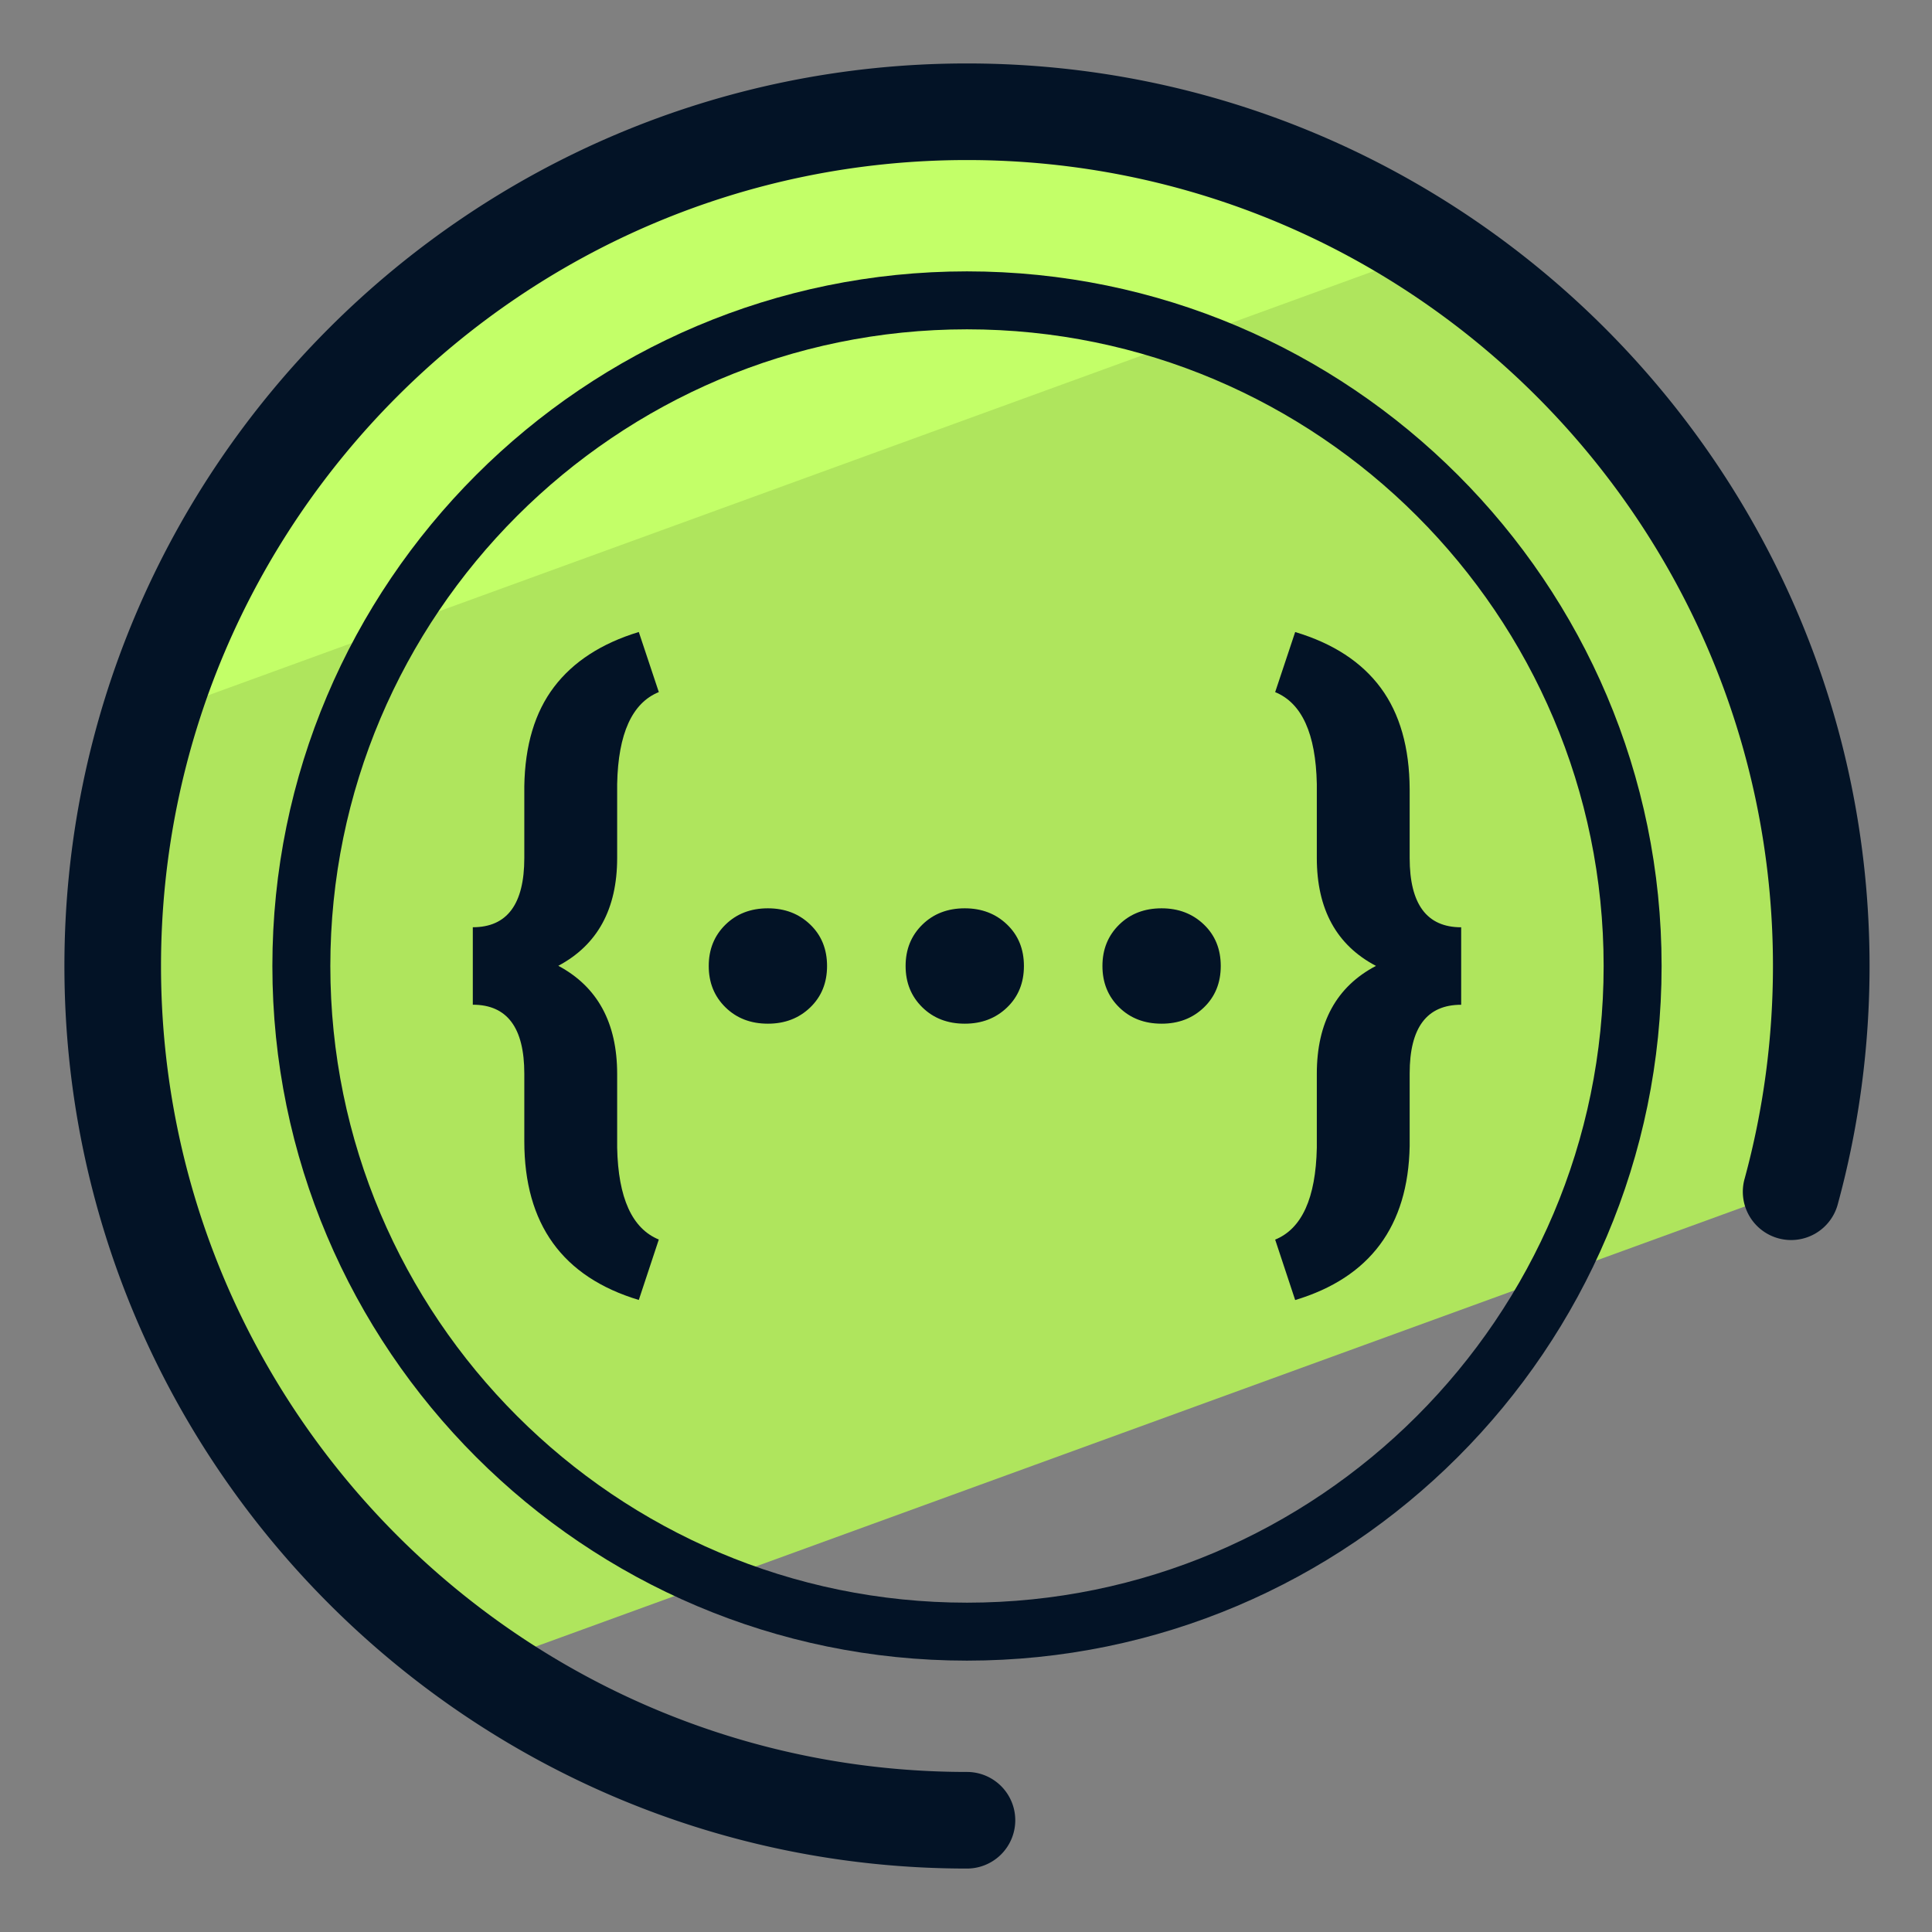
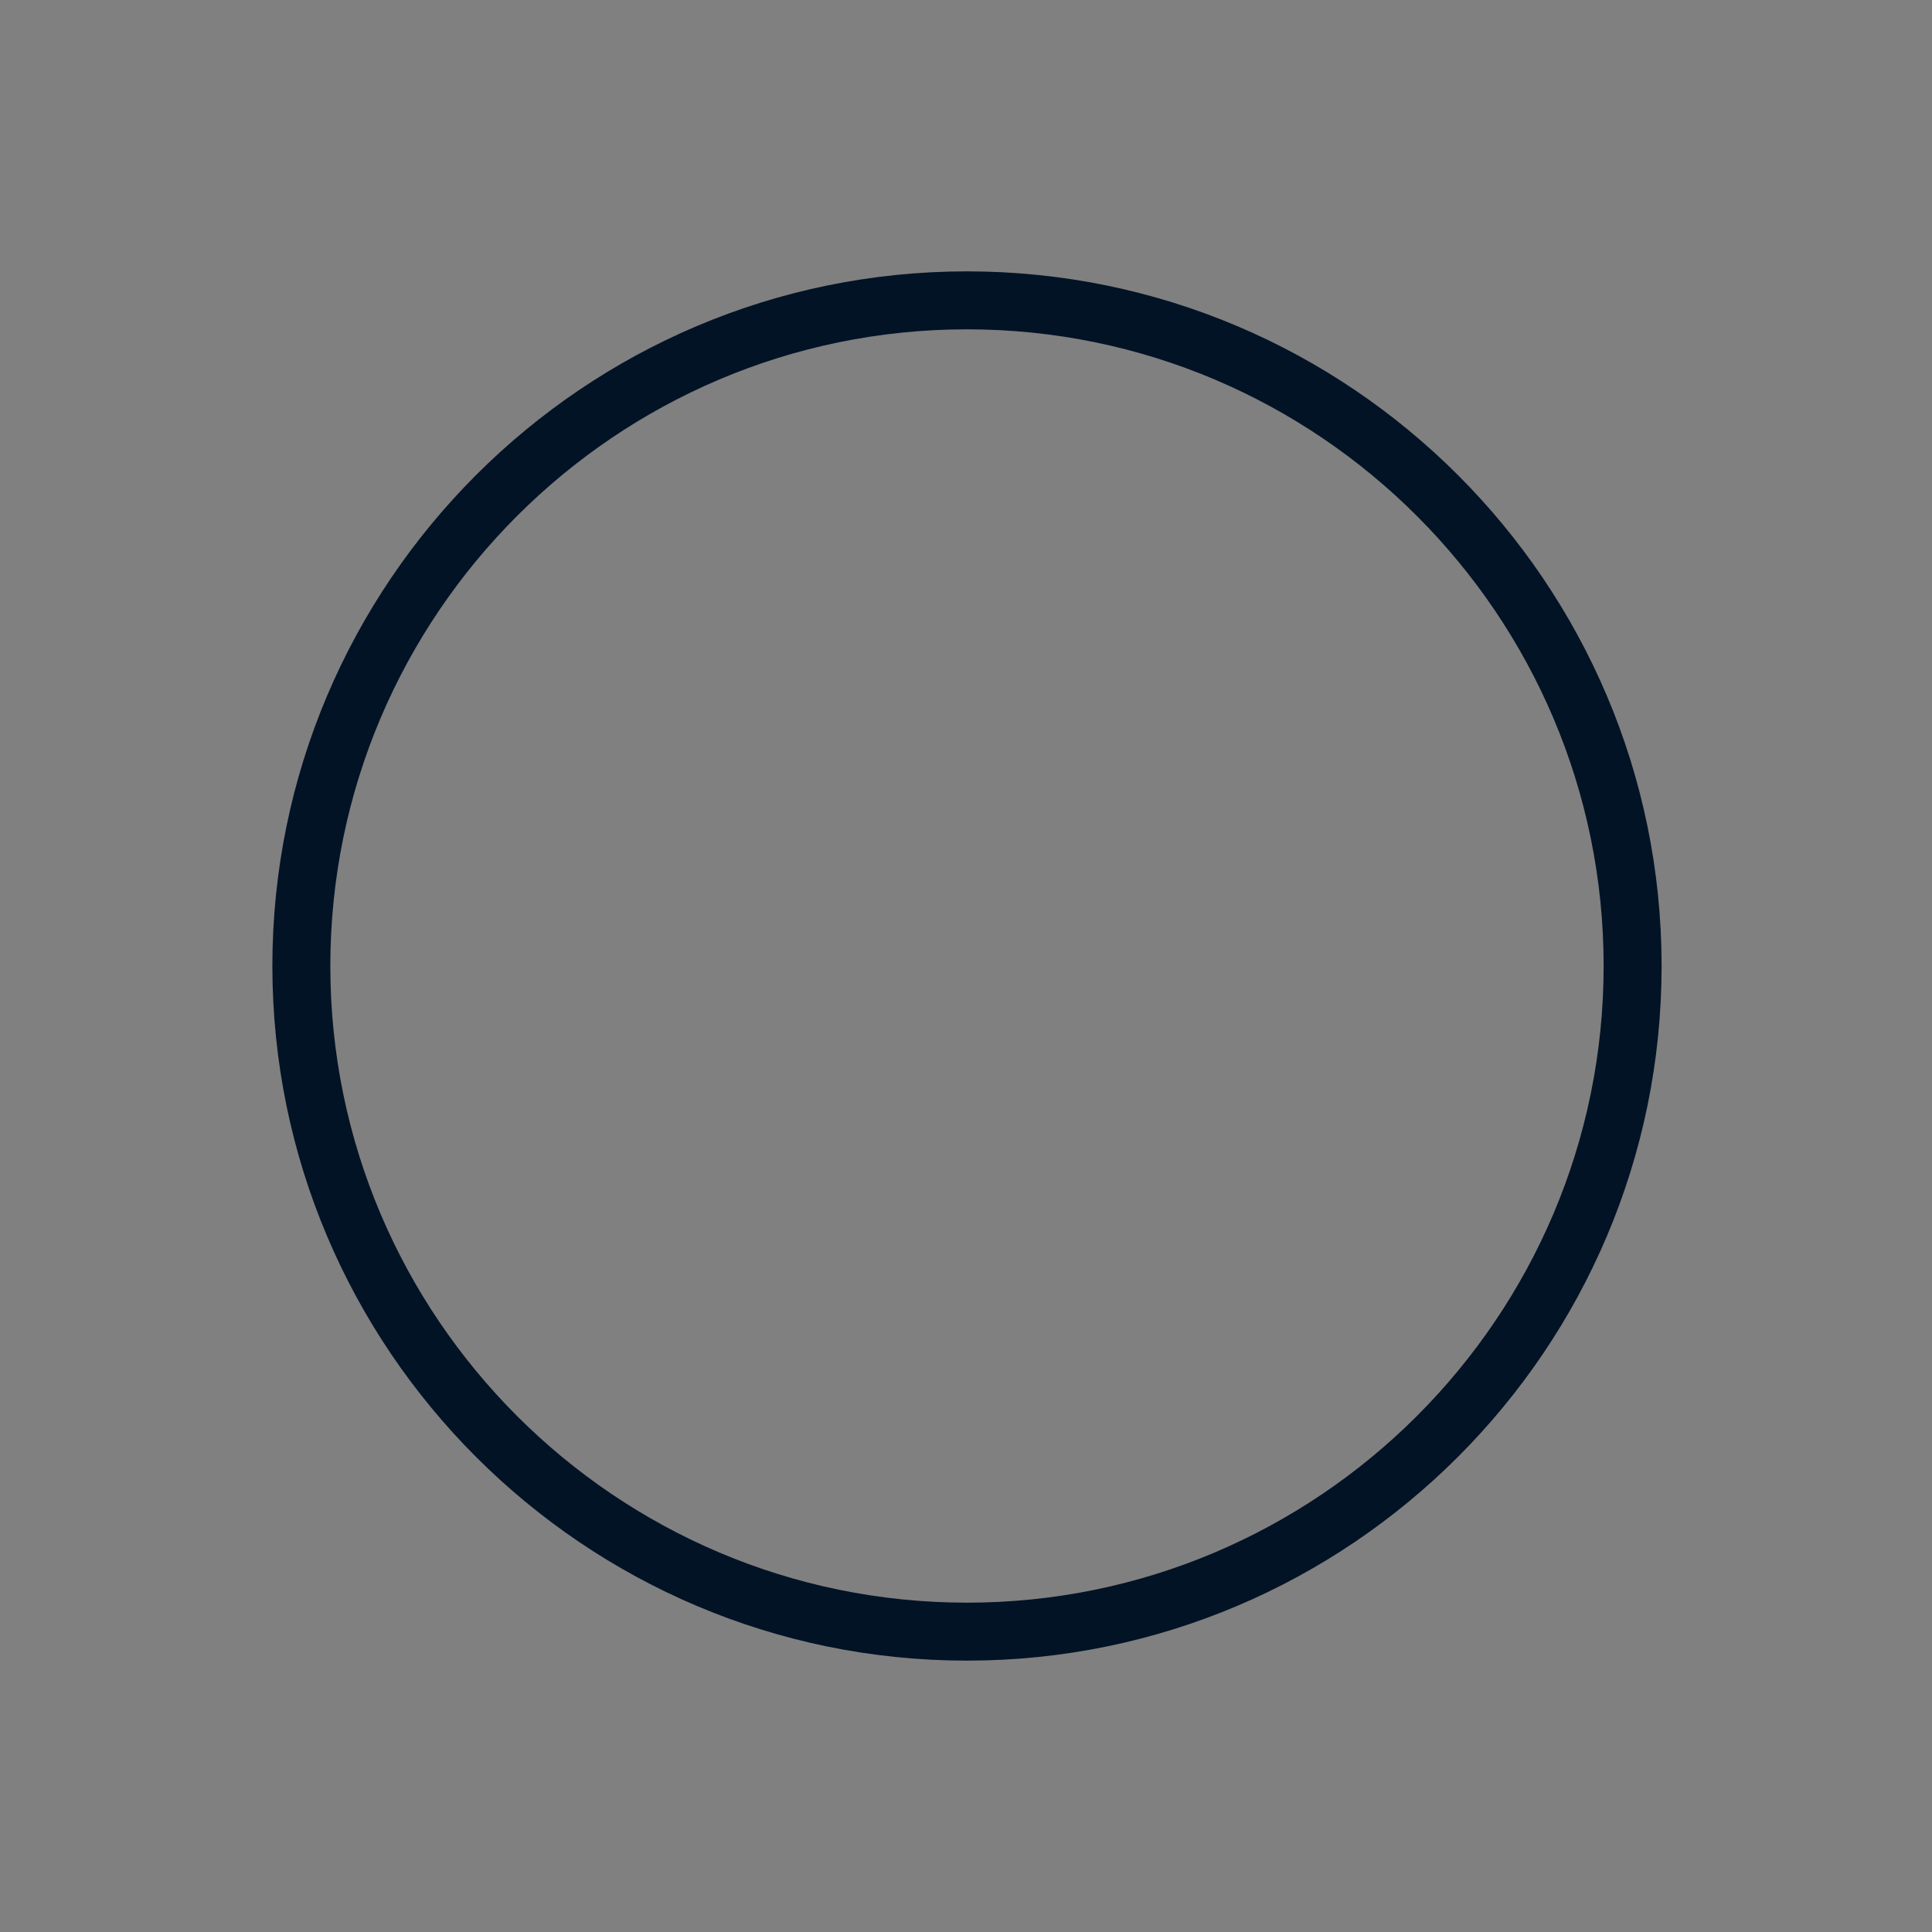
<svg xmlns="http://www.w3.org/2000/svg" version="1.0" viewBox="0 0 50 50">
  <rect x="0" y="0" width="50" height="50" fill="#808080" stroke="none" />
-   <path fill="#AFE55D" d="M12.366 43.158l33.938-12.352c.503-1.851.776-3.796.776-5.806 0-12.21-9.898-22.108-22.108-22.108S2.863 12.79 2.863 25c0 7.524 3.762 14.165 9.503 18.158z" />
-   <path fill="#C3FF68" d="M37.087 6.457a22.003 22.003 0 00-12.032-3.565c-9.959 0-18.378 6.586-21.144 15.64L37.087 6.457z" />
  <g fill="#031326">
-     <path d="M15.972 22.204v-1.917c.027-1.302.387-2.094 1.078-2.376l-.518-1.555c-.966.294-1.697.769-2.193 1.422-.497.654-.753 1.511-.77 2.571v1.855c0 1.195-.444 1.793-1.333 1.793v2.005c.889 0 1.333.595 1.333 1.784v1.749c0 2.144.988 3.513 2.963 4.108l.518-1.564c-.691-.283-1.051-1.075-1.078-2.376v-1.908c0-1.325-.508-2.258-1.523-2.8 1.016-.541 1.523-1.472 1.523-2.791zm3.901 1.303c-.444 0-.811.141-1.099.424-.288.283-.432.639-.432 1.069s.144.786.432 1.069c.288.283.654.424 1.099.424.439 0 .804-.14 1.095-.42.291-.28.436-.638.436-1.073s-.145-.794-.436-1.073c-.291-.28-.656-.42-1.095-.42zm5.095 0c-.444 0-.811.141-1.099.424-.288.283-.432.639-.432 1.069s.144.786.432 1.069c.288.283.654.424 1.099.424.439 0 .804-.14 1.095-.42.291-.28.436-.638.436-1.073s-.145-.794-.436-1.073c-.291-.28-.656-.42-1.095-.42zm5.094 0c-.444 0-.811.141-1.099.424-.288.283-.432.639-.432 1.069s.144.786.432 1.069c.288.283.654.424 1.099.424.439 0 .804-.14 1.095-.42s.436-.638.436-1.073-.145-.794-.436-1.073-.656-.42-1.095-.42zm6.42-3.078c-.005-1.084-.255-1.96-.749-2.628-.494-.668-1.232-1.15-2.214-1.444l-.518 1.555c.691.283 1.051 1.075 1.078 2.376v1.917c0 1.325.51 2.256 1.531 2.792-1.021.536-1.531 1.466-1.531 2.791v1.917c-.027 1.301-.387 2.094-1.078 2.376l.518 1.564c1.937-.583 2.924-1.911 2.963-3.984v-1.882c0-1.184.444-1.776 1.333-1.776v-2.005c-.889 0-1.333-.598-1.333-1.793v-1.776z" />
-     <path d="M25.025 1.642C12.146 1.642 1.667 12.121 1.667 25c0 12.88 10.479 23.358 23.358 23.358a1.25 1.25 0 000-2.5C13.524 45.858 4.167 36.501 4.167 25S13.524 4.142 25.025 4.142 45.884 13.499 45.884 25c0 1.864-.246 3.713-.73 5.493a1.25 1.25 0 102.412.656c.543-1.994.818-4.063.818-6.149 0-12.879-10.479-23.358-23.359-23.358z" />
    <path d="M25.025 7.023C15.113 7.023 7.049 15.088 7.049 25s8.064 17.977 17.976 17.977S43.002 34.912 43.002 25 34.938 7.023 25.025 7.023zm0 34.454C15.94 41.477 8.549 34.085 8.549 25S15.94 8.523 25.025 8.523 41.502 15.915 41.502 25 34.11 41.477 25.025 41.477z" />
  </g>
</svg>